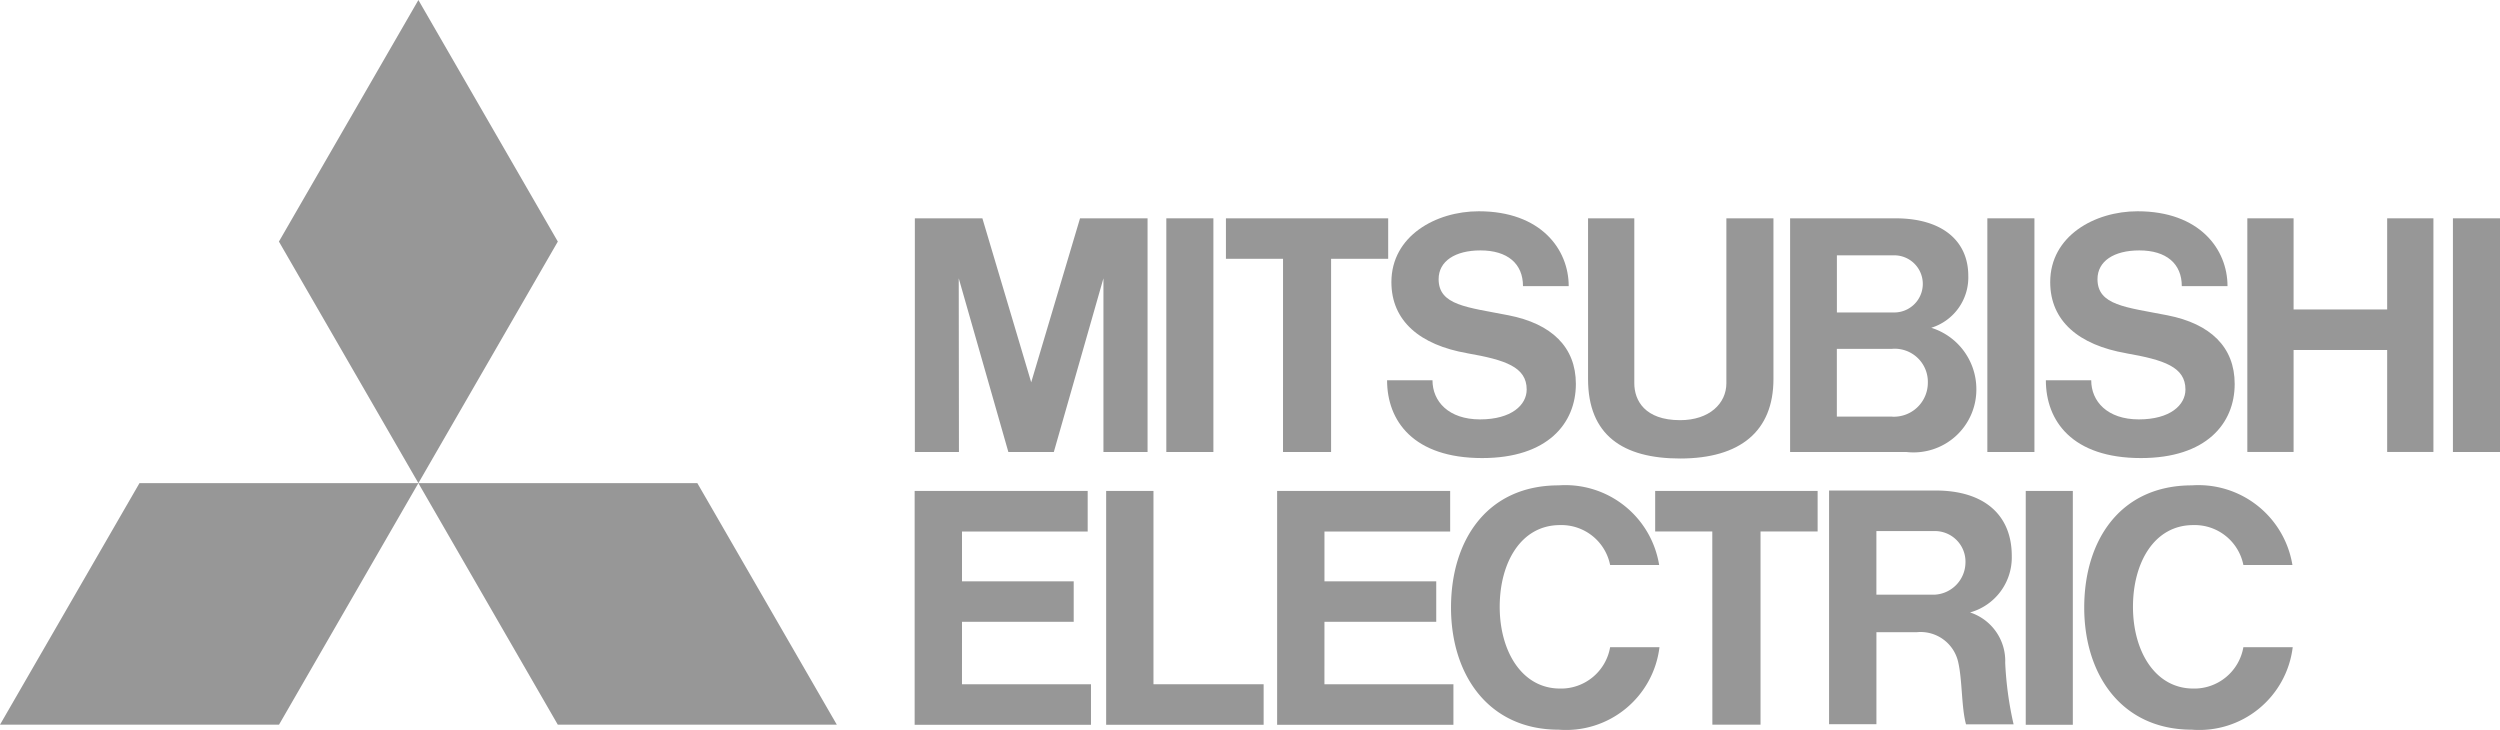
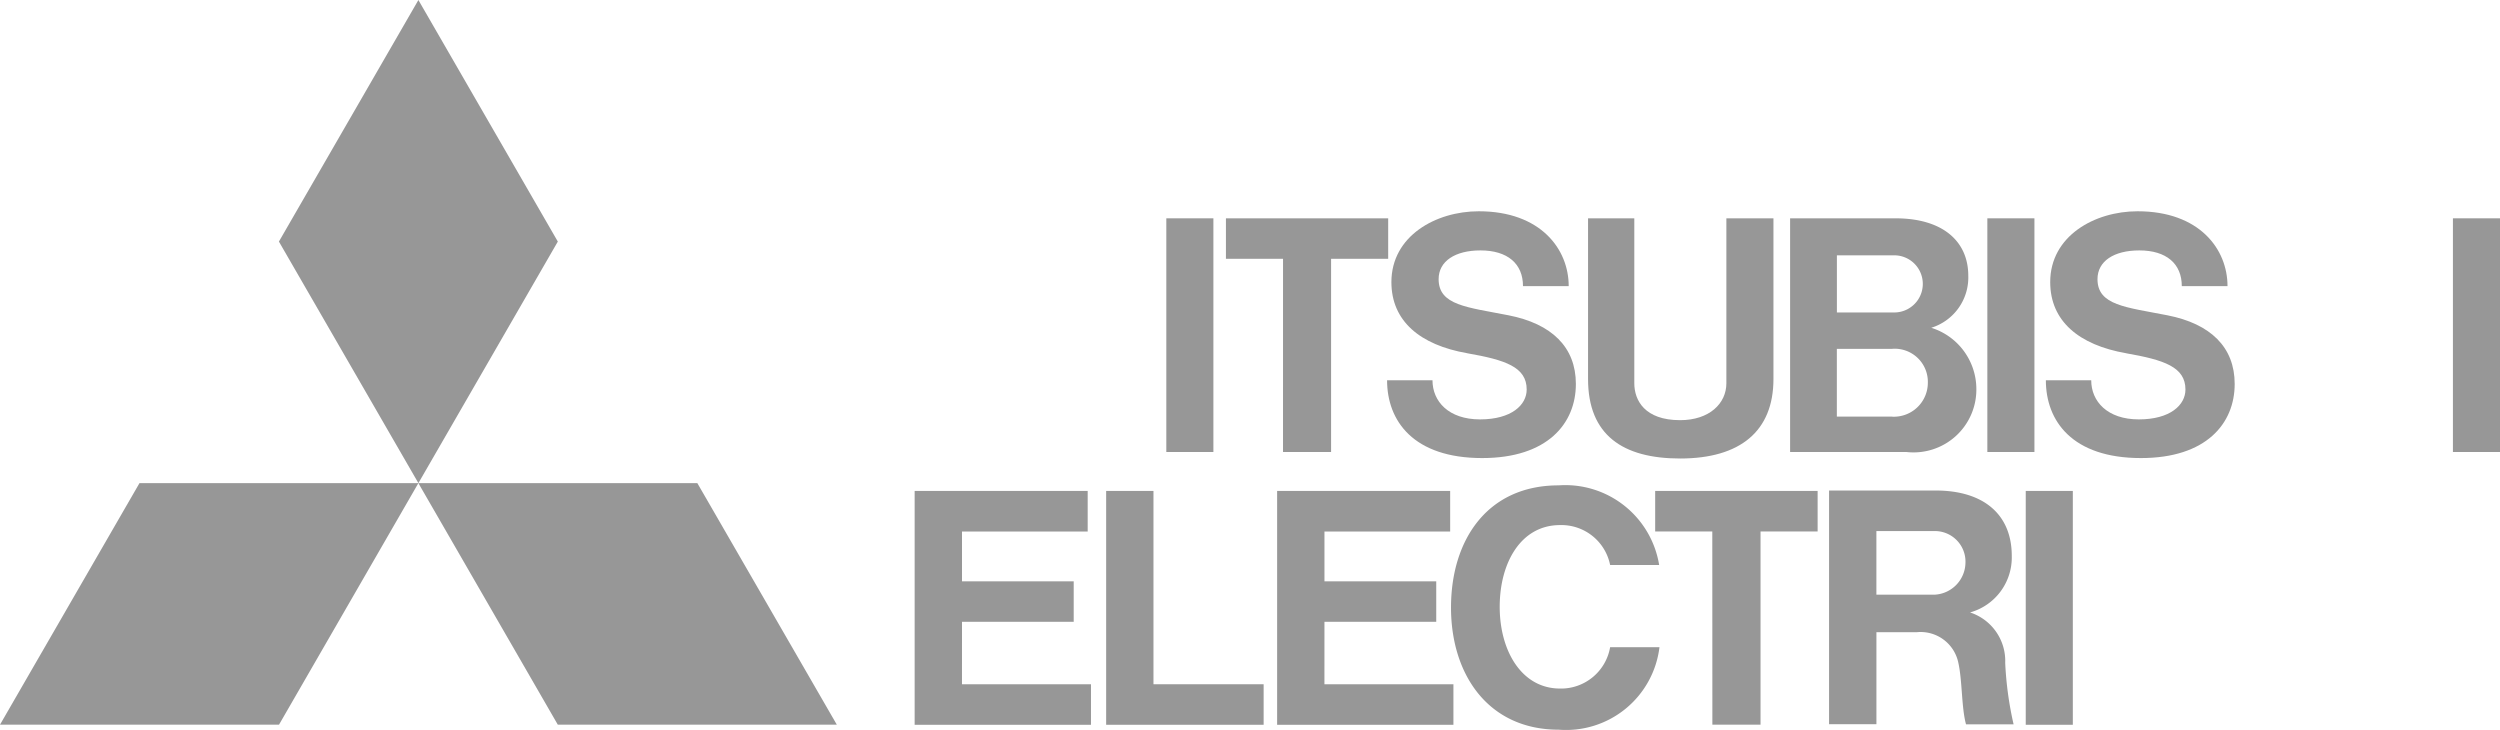
<svg xmlns="http://www.w3.org/2000/svg" width="97.289" height="28.395" viewBox="0 0 97.289 28.395">
  <g id="layer1" transform="translate(-90.442 -568.654)">
    <g id="g3706" transform="translate(90.442 587.454)">
      <path id="path3708" d="M101.3,589.572H90.442l5.428-9.4h10.854Z" transform="translate(-90.442 -580.171)" fill="#979797" />
    </g>
    <g id="g3710" transform="translate(106.723 587.454)">
      <path id="path3712" d="M105.842,589.572H116.7l-5.428-9.4H100.416Z" transform="translate(-100.416 -580.171)" fill="#979797" />
    </g>
    <g id="g3714" transform="translate(101.296 568.654)">
      <path id="path3716" d="M107.945,578.055l-5.426-9.4-5.428,9.4,5.428,9.4Z" transform="translate(-97.091 -568.654)" fill="#979797" />
    </g>
    <g id="g3718" transform="translate(126.036 587.759)">
      <path id="path3720" d="M114.09,585.451h4.347v-1.575H114.09v-1.939h4.891v-1.579h-6.734v9.1h6.862v-1.577h-5.02Z" transform="translate(-112.247 -580.358)" fill="#979797" />
    </g>
    <g id="g3722" transform="translate(126.036 577.15)">
-       <path id="path3724" d="M113.963,576.193l1.931,6.76h1.769l1.931-6.76v6.76h1.717v-9.094h-2.628l-1.9,6.382-1.9-6.382h-2.628v9.094h1.716Z" transform="translate(-112.247 -573.859)" fill="#979797" />
-     </g>
+       </g>
    <path id="path3726" d="M139.652,573.859h-1.832v9.094h1.832Z" transform="translate(29.961 3.291)" fill="#979797" />
-     <path id="path3728" d="M140.568,580.358h-1.832v9.1h1.832Z" transform="translate(30.539 7.401)" fill="#979797" />
+     <path id="path3728" d="M140.568,580.358h-1.832v9.1h1.832" transform="translate(30.539 7.401)" fill="#979797" />
    <path id="path3730" d="M150.752,573.859H148.92v9.094h1.832Z" transform="translate(36.979 3.291)" fill="#979797" />
    <path id="path3732" d="M120.079,573.859h-1.832v9.094h1.832Z" transform="translate(17.583 3.291)" fill="#979797" />
    <g id="g3734" transform="translate(177.896 577.15)">
-       <path id="path3736" d="M149.461,577.406h-3.642v-3.547h-1.8v9.092h1.8v-3.968h3.642v3.968h1.8v-9.092h-1.8Z" transform="translate(-144.017 -573.859)" fill="#979797" />
-     </g>
+       </g>
    <g id="g3738" transform="translate(138.149 577.15)">
      <path id="path3740" d="M121.89,582.953h1.871v-7.519h2.222v-1.575h-6.314v1.575h2.222Z" transform="translate(-119.668 -573.859)" fill="#979797" />
    </g>
    <g id="g3742" transform="translate(154.857 587.759)">
      <path id="path3744" d="M132.126,589.453H134v-7.517h2.222v-1.579H129.9v1.579h2.223Z" transform="translate(-129.903 -580.358)" fill="#979797" />
    </g>
    <g id="g3746" transform="translate(152.245 577.15)">
      <path id="path3748" d="M131.886,583.206c2.334,0,3.629-1.063,3.629-3.092v-6.255h-1.832v6.42c0,.782-.659,1.435-1.8,1.435-1.376,0-1.783-.771-1.783-1.435v-6.42h-1.8v6.255c0,2.184,1.357,3.092,3.583,3.092" transform="translate(-128.303 -573.859)" fill="#979797" />
    </g>
    <g id="g3750" transform="translate(140.143 587.759)">
      <path id="path3752" d="M122.73,585.451h4.35v-1.575h-4.35v-1.939h4.892v-1.579h-6.734v9.1h6.861v-1.577h-5.02Z" transform="translate(-120.889 -580.358)" fill="#979797" />
    </g>
    <g id="g3754" transform="translate(160.103 577.15)">
      <path id="path3756" d="M137.221,575.3a1.112,1.112,0,0,1-.1,2.222h-2.181V575.3Zm-.135,6.275h-2.148V578.94h2.127a1.289,1.289,0,0,1,1.414,1.322,1.322,1.322,0,0,1-1.392,1.316m-2.076,1.374h2.625a2.445,2.445,0,0,0,2.731-2.455,2.5,2.5,0,0,0-1.755-2.378,2.05,2.05,0,0,0,1.441-2.024c0-1.34-.991-2.236-2.834-2.236h-4.1v9.094h1.892Z" transform="translate(-133.117 -573.859)" fill="#979797" />
    </g>
    <g id="g3758" transform="translate(161.62 587.748)">
      <path id="path3760" d="M135.889,584.4v-2.475h2.217a1.191,1.191,0,0,1,1.249,1.242,1.265,1.265,0,0,1-1.193,1.232Zm3.65.689a2.22,2.22,0,0,0,1.618-2.2c0-1.616-1.1-2.543-2.959-2.543h-4.151v9.094h1.843V585.86h1.564A1.5,1.5,0,0,1,139.067,587c.17.715.127,1.779.31,2.445h1.851a13.478,13.478,0,0,1-.326-2.391,1.985,1.985,0,0,0-1.363-1.962" transform="translate(-134.046 -580.351)" fill="#979797" />
    </g>
    <g id="g3762" transform="translate(133.489 587.759)">
      <path id="path3764" d="M118.654,580.358h-1.841v9.1h6.128v-1.577h-4.287Z" transform="translate(-116.813 -580.358)" fill="#979797" />
    </g>
    <g id="g3766" transform="translate(144.421 576.875)">
      <path id="path3768" d="M126.628,579.216c1.476.258,2.315.531,2.315,1.412,0,.6-.591,1.162-1.815,1.162s-1.851-.7-1.851-1.523H123.51c0,1.582,1.025,3.028,3.7,3.028,2.545,0,3.647-1.347,3.647-2.884,0-1.433-.939-2.342-2.62-2.672-1.613-.317-2.721-.385-2.721-1.407,0-.7.643-1.118,1.629-1.118,1.051,0,1.654.516,1.654,1.389h1.779c0-1.435-1.087-2.912-3.5-2.912-1.668,0-3.4.96-3.4,2.757,0,1.512,1.11,2.447,2.956,2.768" transform="translate(-123.51 -573.69)" fill="#979797" />
    </g>
    <g id="g3770" transform="translate(170.059 576.875)">
      <path id="path3772" d="M142.334,579.216c1.476.258,2.313.531,2.313,1.412,0,.6-.589,1.162-1.814,1.162s-1.853-.7-1.853-1.523h-1.765c0,1.582,1.023,3.028,3.7,3.028,2.545,0,3.648-1.347,3.648-2.884,0-1.433-.939-2.342-2.618-2.672-1.616-.317-2.721-.385-2.721-1.407,0-.7.64-1.118,1.629-1.118,1.048,0,1.652.516,1.652,1.389h1.779c0-1.435-1.087-2.912-3.5-2.912-1.67,0-3.4.96-3.4,2.757,0,1.512,1.112,2.447,2.958,2.768" transform="translate(-139.216 -573.69)" fill="#979797" />
    </g>
    <g id="g3774" transform="translate(146.909 587.54)">
      <path id="path3776" d="M129.275,588.133c-1.482,0-2.346-1.451-2.346-3.18s.834-3.181,2.346-3.181a1.934,1.934,0,0,1,1.951,1.554h1.908a3.7,3.7,0,0,0-3.911-3.1c-2.782,0-4.189,2.129-4.189,4.755s1.464,4.753,4.189,4.753a3.662,3.662,0,0,0,3.923-3.209h-1.92a1.941,1.941,0,0,1-1.951,1.609" transform="translate(-125.034 -580.224)" fill="#979797" />
    </g>
    <g id="g3778" transform="translate(171.551 587.54)">
-       <path id="path3780" d="M144.373,588.133c-1.482,0-2.346-1.451-2.346-3.18s.833-3.181,2.346-3.181a1.933,1.933,0,0,1,1.951,1.554h1.908a3.707,3.707,0,0,0-3.913-3.1c-2.782,0-4.189,2.129-4.189,4.755s1.464,4.753,4.189,4.753a3.663,3.663,0,0,0,3.924-3.209h-1.92a1.941,1.941,0,0,1-1.951,1.609" transform="translate(-140.13 -580.224)" fill="#979797" />
-     </g>
+       </g>
  </g>
</svg>